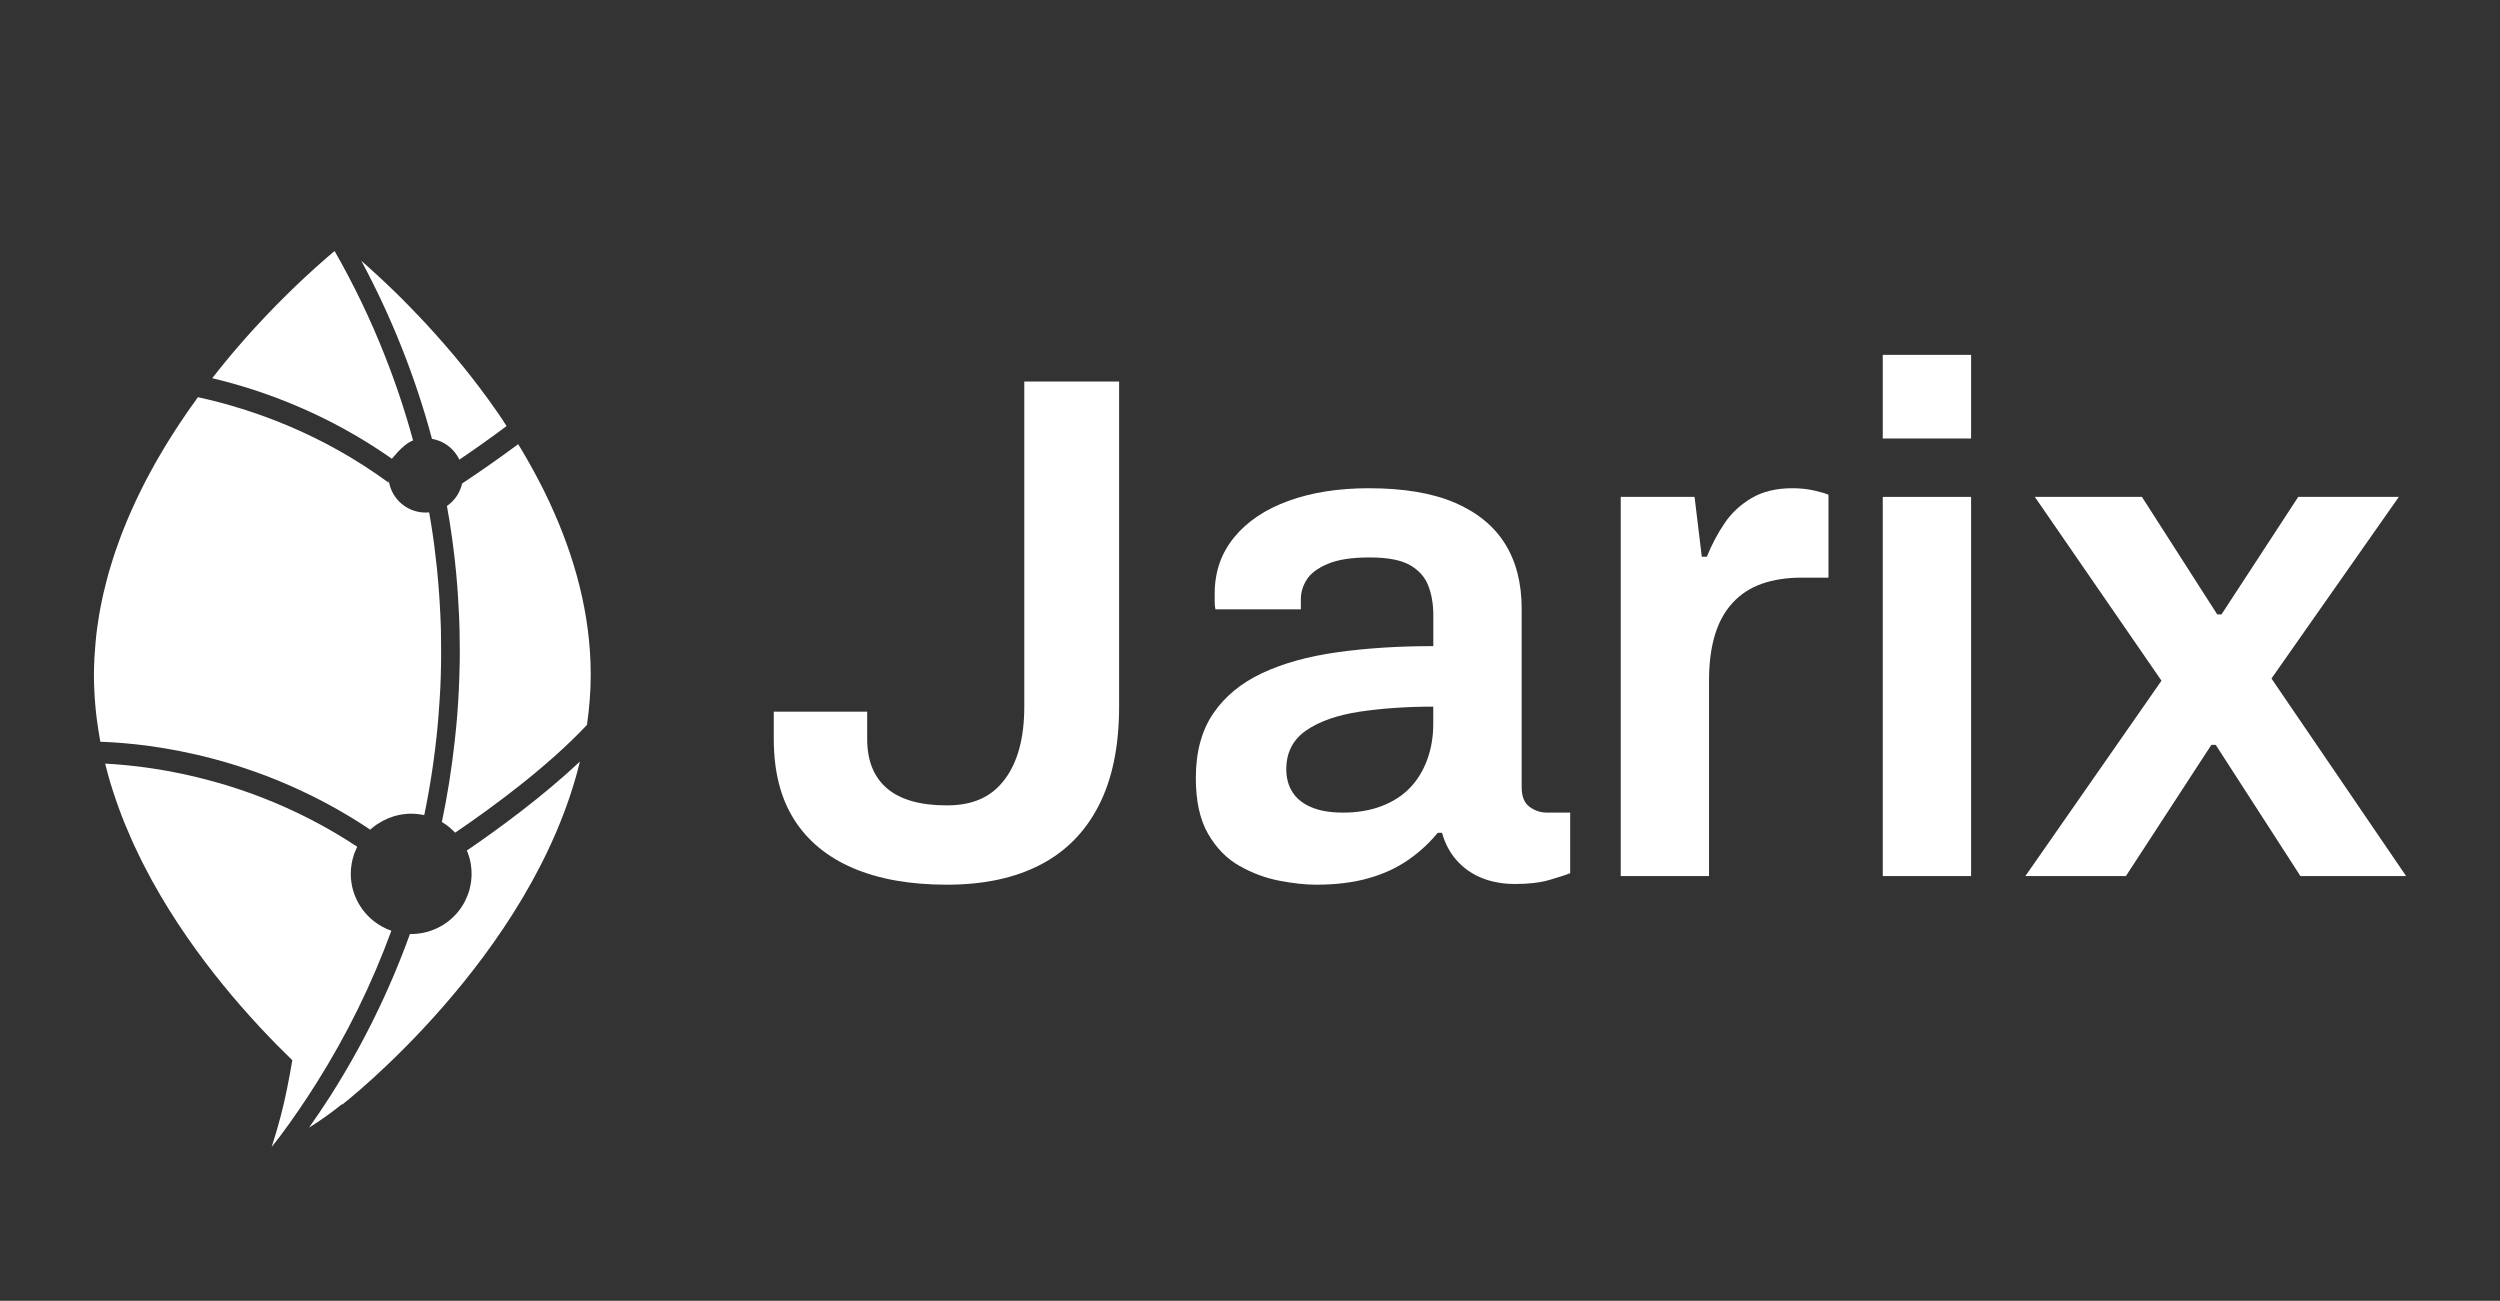
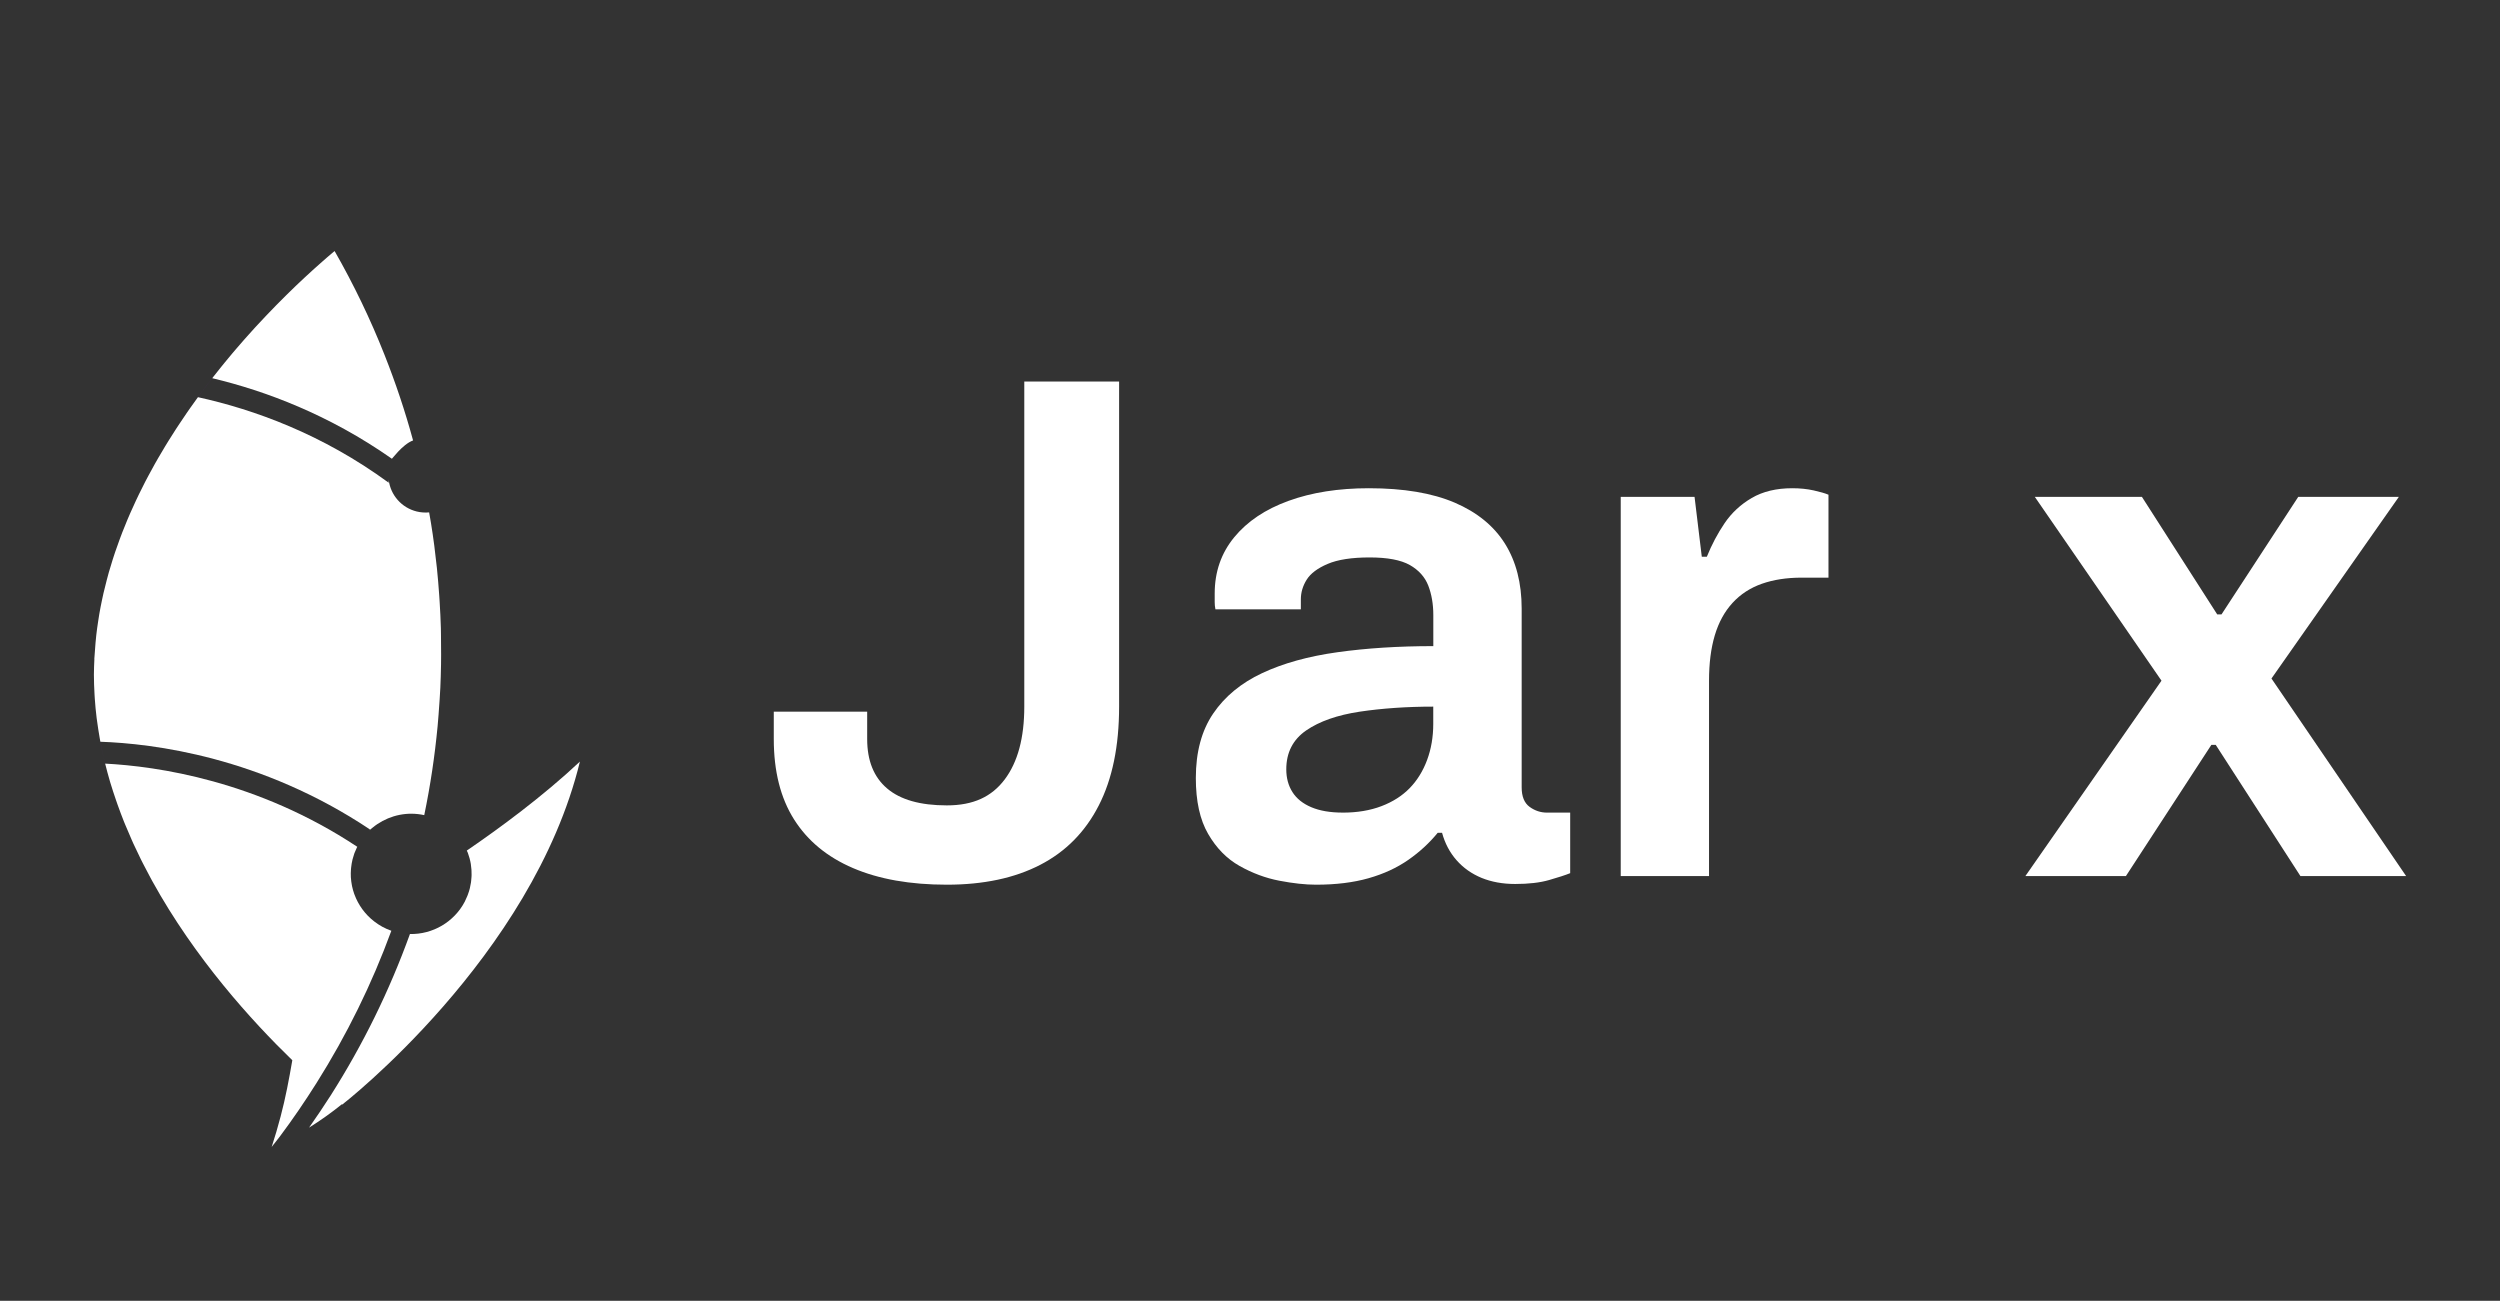
<svg xmlns="http://www.w3.org/2000/svg" width="123" height="64" viewBox="0 0 123 64" fill="none">
  <rect x="0" y="0" width="123" height="64" fill="#333333" stroke="none" />
  <path d="M46.583 43.527C44.778 43.527 43.24 43.255 41.971 42.711C40.7 42.167 39.733 41.369 39.068 40.316C38.403 39.264 38.07 37.946 38.07 36.361V35.013H42.665V36.361C42.665 37.425 42.991 38.235 43.645 38.791C44.298 39.347 45.276 39.625 46.583 39.625C47.89 39.625 48.791 39.2 49.432 38.348C50.073 37.496 50.395 36.303 50.395 34.767V18.771H55.06V34.767C55.06 36.706 54.727 38.326 54.062 39.625C53.398 40.926 52.436 41.901 51.177 42.551C49.919 43.202 48.388 43.527 46.583 43.527Z" fill="white" />
  <path d="M64.746 43.527C64.223 43.527 63.623 43.461 62.947 43.332C62.27 43.202 61.618 42.96 60.989 42.606C60.36 42.252 59.842 41.725 59.44 41.028C59.035 40.331 58.835 39.414 58.835 38.279C58.835 37.002 59.119 35.944 59.69 35.105C60.26 34.266 61.062 33.604 62.095 33.119C63.128 32.634 64.362 32.291 65.8 32.09C67.236 31.889 68.809 31.789 70.519 31.789V30.264C70.519 29.719 70.435 29.235 70.27 28.809C70.103 28.384 69.801 28.048 69.361 27.798C68.921 27.55 68.263 27.426 67.385 27.426C66.507 27.426 65.818 27.532 65.32 27.745C64.822 27.957 64.477 28.218 64.286 28.524C64.095 28.832 64.002 29.151 64.002 29.483V29.979H59.799C59.774 29.861 59.763 29.742 59.763 29.624V29.199C59.763 28.135 60.083 27.213 60.725 26.432C61.366 25.651 62.257 25.055 63.397 24.642C64.537 24.228 65.855 24.021 67.349 24.021C69.059 24.021 70.466 24.258 71.57 24.73C72.675 25.204 73.499 25.877 74.046 26.751C74.593 27.626 74.866 28.69 74.866 29.943V38.739C74.866 39.189 74.997 39.508 75.257 39.698C75.518 39.888 75.804 39.981 76.113 39.981H77.253V42.96C77.015 43.056 76.671 43.167 76.219 43.297C75.768 43.428 75.21 43.492 74.546 43.492C73.928 43.492 73.376 43.39 72.89 43.191C72.403 42.989 71.994 42.7 71.661 42.321C71.328 41.943 71.091 41.493 70.949 40.973H70.736C70.331 41.469 69.851 41.914 69.293 42.303C68.735 42.693 68.082 42.996 67.335 43.208C66.588 43.421 65.726 43.527 64.752 43.527H64.746ZM66.064 39.981C66.775 39.981 67.411 39.875 67.969 39.662C68.526 39.45 68.989 39.153 69.358 38.775C69.725 38.396 70.011 37.936 70.213 37.392C70.415 36.847 70.516 36.256 70.516 35.618V34.766C69.209 34.766 68.004 34.85 66.901 35.014C65.797 35.18 64.919 35.488 64.265 35.937C63.612 36.387 63.285 37.026 63.285 37.852C63.285 38.277 63.386 38.651 63.588 38.97C63.79 39.289 64.097 39.537 64.514 39.714C64.93 39.891 65.446 39.98 66.064 39.98V39.981Z" fill="white" />
  <path d="M79.74 43.102V24.447H83.372L83.728 27.391H83.977C84.215 26.799 84.506 26.25 84.85 25.741C85.195 25.233 85.64 24.819 86.186 24.5C86.733 24.181 87.397 24.021 88.18 24.021C88.56 24.021 88.91 24.057 89.231 24.128C89.552 24.199 89.796 24.27 89.961 24.34V28.42H88.643C87.907 28.42 87.254 28.521 86.684 28.721C86.115 28.922 85.633 29.235 85.242 29.661C84.85 30.087 84.559 30.619 84.368 31.257C84.178 31.895 84.084 32.641 84.084 33.491V43.102H79.739H79.74Z" fill="white" />
-   <path d="M92.632 21.574V17.459H96.978V21.574H92.632ZM92.632 43.102V24.447H96.978V43.102H92.632Z" fill="white" />
  <path d="M99.65 43.101L106.345 33.49L100.112 24.445H105.382L109.086 30.227H109.299L113.074 24.445H118.024L111.756 33.383L118.38 43.101H113.18L109.013 36.646H108.8L104.596 43.101H99.646H99.65Z" fill="white" />
  <path d="M18.306 40.741C18.314 40.735 18.323 40.727 18.332 40.72C18.403 40.66 18.478 40.606 18.555 40.553C18.56 40.549 18.564 40.546 18.568 40.545C19.222 40.106 20.047 39.923 20.873 40.105C21.175 38.649 21.392 37.188 21.531 35.723C21.549 35.533 21.562 35.343 21.578 35.153C21.597 34.903 21.615 34.654 21.631 34.406C21.643 34.219 21.654 34.032 21.664 33.845C21.681 33.462 21.693 33.08 21.699 32.697C21.703 32.539 21.703 32.381 21.703 32.222C21.703 31.892 21.703 31.561 21.696 31.23C21.694 31.122 21.693 31.014 21.691 30.906C21.678 30.478 21.659 30.051 21.631 29.622C21.625 29.51 21.617 29.395 21.609 29.283C21.578 28.835 21.541 28.389 21.495 27.941C21.418 27.205 21.324 26.468 21.204 25.733C21.177 25.558 21.145 25.384 21.114 25.21C20.915 25.227 20.711 25.216 20.507 25.166C19.747 24.981 19.217 24.35 19.125 23.62C19.125 23.664 19.121 23.707 19.125 23.751C15.856 21.356 12.494 20.146 9.739 19.541C9.616 19.709 9.494 19.879 9.373 20.052C9.313 20.137 9.253 20.222 9.194 20.309C9.071 20.486 8.949 20.667 8.83 20.849C8.77 20.939 8.71 21.029 8.652 21.119C8.534 21.303 8.416 21.488 8.299 21.675C8.241 21.768 8.183 21.863 8.126 21.957C8.011 22.145 7.9 22.337 7.788 22.528C7.732 22.627 7.677 22.723 7.62 22.822C7.512 23.015 7.405 23.211 7.3 23.408C7.245 23.509 7.191 23.612 7.138 23.715C7.036 23.913 6.936 24.113 6.839 24.313C6.787 24.419 6.737 24.525 6.687 24.632C6.591 24.835 6.499 25.038 6.409 25.244C6.36 25.353 6.315 25.463 6.268 25.572C6.181 25.778 6.097 25.986 6.016 26.195C5.972 26.308 5.93 26.422 5.888 26.535C5.81 26.745 5.734 26.956 5.663 27.168C5.624 27.284 5.587 27.402 5.548 27.519C5.48 27.732 5.416 27.946 5.354 28.16C5.32 28.281 5.288 28.402 5.256 28.524C5.199 28.74 5.144 28.956 5.094 29.173C5.065 29.297 5.041 29.423 5.013 29.547C4.968 29.764 4.924 29.983 4.887 30.202C4.864 30.329 4.847 30.458 4.827 30.585C4.793 30.806 4.762 31.025 4.737 31.247C4.722 31.378 4.711 31.51 4.699 31.64C4.68 31.863 4.661 32.085 4.649 32.309C4.648 32.349 4.641 32.389 4.64 32.431C4.641 32.428 4.643 32.423 4.644 32.42C4.633 32.676 4.62 32.932 4.62 33.191C4.62 33.517 4.633 33.84 4.651 34.164C4.654 34.235 4.659 34.306 4.664 34.377C4.686 34.691 4.714 35.001 4.753 35.312C4.759 35.362 4.767 35.412 4.774 35.462C4.811 35.742 4.855 36.021 4.903 36.298C4.914 36.357 4.923 36.415 4.934 36.475C4.934 36.481 4.937 36.488 4.939 36.494C7.523 36.583 12.842 37.232 18.204 40.81C18.112 40.901 18.245 40.794 18.31 40.738L18.306 40.741Z" fill="white" />
  <path d="M19.253 45.793C18.944 45.685 18.662 45.529 18.415 45.337C18.19 45.165 17.994 44.962 17.829 44.737C17.828 44.734 17.826 44.732 17.823 44.729C17.663 44.508 17.534 44.267 17.44 44.011C17.436 44.001 17.432 43.991 17.428 43.981C17.385 43.859 17.349 43.733 17.322 43.605C17.318 43.587 17.315 43.569 17.312 43.551C17.289 43.432 17.273 43.313 17.265 43.191C17.265 43.178 17.262 43.165 17.262 43.152C17.255 43.025 17.259 42.898 17.268 42.767C17.27 42.738 17.273 42.711 17.276 42.682C17.291 42.551 17.31 42.419 17.343 42.289C17.369 42.186 17.399 42.088 17.433 41.989C17.443 41.962 17.456 41.936 17.467 41.909C17.495 41.84 17.522 41.772 17.555 41.706C17.563 41.691 17.571 41.677 17.579 41.663C12.656 38.404 7.72 37.702 5.173 37.57C5.173 37.575 5.177 37.58 5.177 37.585C5.246 37.86 5.319 38.134 5.398 38.404C5.408 38.438 5.416 38.472 5.427 38.504C5.515 38.796 5.61 39.084 5.709 39.371C5.734 39.447 5.762 39.522 5.788 39.598C5.888 39.878 5.992 40.157 6.102 40.432C6.123 40.482 6.144 40.532 6.165 40.584C6.262 40.823 6.364 41.06 6.469 41.295C6.501 41.369 6.533 41.442 6.567 41.516C6.687 41.777 6.81 42.035 6.936 42.289C6.973 42.363 7.01 42.437 7.049 42.511C7.158 42.725 7.269 42.938 7.384 43.149C7.416 43.209 7.449 43.27 7.481 43.329C7.486 43.337 7.489 43.345 7.494 43.353C9.59 47.153 12.393 50.238 14.382 52.164C14.222 53.092 14.049 54.018 13.807 54.929C13.675 55.432 13.528 55.933 13.366 56.43C13.499 56.26 13.634 56.094 13.764 55.922C14.408 55.063 15.009 54.179 15.577 53.277C17.063 50.918 18.294 48.418 19.253 45.797V45.793Z" fill="white" />
  <path d="M20.323 21.67C19.935 20.238 19.463 18.834 18.918 17.457C18.226 15.706 17.406 14.002 16.463 12.352C16.443 12.368 16.422 12.385 16.401 12.402C16.377 12.421 16.358 12.438 16.332 12.46C16.275 12.506 16.21 12.562 16.148 12.617C16.118 12.641 16.094 12.662 16.063 12.69C15.995 12.748 15.919 12.815 15.845 12.881C15.813 12.91 15.782 12.936 15.748 12.967C15.67 13.036 15.585 13.112 15.499 13.189C15.462 13.223 15.426 13.255 15.386 13.29C15.298 13.369 15.205 13.456 15.111 13.543C15.069 13.582 15.028 13.619 14.986 13.658C14.889 13.748 14.787 13.845 14.685 13.941C14.64 13.983 14.597 14.025 14.551 14.068C14.448 14.168 14.339 14.273 14.231 14.379C14.183 14.427 14.134 14.473 14.084 14.523C13.974 14.63 13.861 14.746 13.746 14.861C13.694 14.912 13.644 14.964 13.591 15.017C13.474 15.134 13.356 15.258 13.238 15.382C13.183 15.439 13.13 15.495 13.075 15.552C12.955 15.679 12.832 15.811 12.709 15.943C12.653 16.003 12.598 16.062 12.541 16.123C12.417 16.259 12.292 16.399 12.166 16.54C12.108 16.605 12.051 16.669 11.993 16.734C11.867 16.877 11.739 17.025 11.611 17.175C11.553 17.244 11.495 17.312 11.435 17.381C11.307 17.532 11.18 17.687 11.05 17.845C10.99 17.917 10.93 17.99 10.871 18.066C10.743 18.223 10.615 18.386 10.487 18.549C10.473 18.568 10.457 18.587 10.442 18.607C13.076 19.236 16.191 20.405 19.277 22.567C19.236 22.662 19.789 21.86 20.323 21.67Z" fill="white" />
-   <path d="M28.878 35.67C28.994 34.858 29.064 34.033 29.064 33.196C29.064 30.207 28.262 27.364 27.07 24.788C27.07 24.788 27.07 24.788 27.072 24.788C26.963 24.553 26.852 24.319 26.737 24.089C26.683 23.981 26.625 23.875 26.57 23.767C26.486 23.604 26.402 23.441 26.315 23.28C26.248 23.156 26.18 23.032 26.111 22.91C26.03 22.763 25.946 22.619 25.864 22.475C25.796 22.358 25.728 22.24 25.66 22.126C25.605 22.034 25.548 21.945 25.493 21.854C24.462 22.62 23.499 23.282 22.734 23.789C22.731 23.802 22.73 23.815 22.726 23.829C22.615 24.28 22.345 24.649 21.989 24.894C22.031 25.126 22.073 25.358 22.11 25.591C22.207 26.195 22.291 26.799 22.361 27.403C22.417 27.894 22.463 28.384 22.501 28.875C22.516 29.054 22.526 29.233 22.537 29.41C22.556 29.716 22.574 30.02 22.587 30.326C22.597 30.553 22.605 30.779 22.61 31.006C22.616 31.249 22.618 31.491 22.619 31.734C22.621 32.001 22.624 32.267 22.619 32.534C22.619 32.632 22.613 32.73 22.611 32.829C22.597 33.589 22.56 34.349 22.501 35.108C22.501 35.124 22.5 35.138 22.498 35.154C22.468 35.55 22.429 35.948 22.385 36.344C22.378 36.399 22.374 36.454 22.367 36.509C22.22 37.824 22.016 39.137 21.74 40.443C21.986 40.586 22.201 40.767 22.392 40.968C24.305 39.667 26.95 37.715 28.876 35.668L28.878 35.67Z" fill="white" />
  <path d="M28.537 37.463C28.537 37.463 28.538 37.454 28.54 37.449C28.54 37.453 28.537 37.461 28.537 37.463Z" fill="white" />
-   <path d="M24.761 20.706C24.681 20.587 24.601 20.469 24.52 20.352C24.434 20.226 24.347 20.104 24.259 19.981C24.182 19.87 24.102 19.759 24.025 19.651C23.878 19.448 23.729 19.247 23.58 19.05C23.498 18.941 23.415 18.834 23.333 18.728C23.247 18.619 23.163 18.508 23.077 18.4C22.99 18.29 22.904 18.181 22.817 18.074C22.733 17.97 22.649 17.867 22.563 17.765C22.48 17.665 22.396 17.562 22.314 17.464C22.167 17.288 22.021 17.118 21.874 16.95C21.79 16.852 21.706 16.759 21.622 16.664C21.551 16.583 21.478 16.501 21.408 16.422C21.395 16.408 21.382 16.393 21.368 16.379C21.287 16.288 21.208 16.201 21.127 16.113C21.078 16.061 21.032 16.008 20.985 15.957C20.947 15.916 20.91 15.878 20.873 15.838C20.781 15.739 20.69 15.643 20.601 15.548C20.585 15.53 20.569 15.514 20.553 15.498C20.511 15.453 20.469 15.409 20.425 15.366C20.364 15.303 20.302 15.238 20.242 15.176C20.189 15.121 20.136 15.066 20.082 15.011C20.056 14.986 20.032 14.96 20.006 14.934C19.933 14.86 19.861 14.787 19.79 14.715C19.715 14.641 19.642 14.568 19.571 14.498C19.495 14.422 19.419 14.349 19.345 14.277C19.335 14.269 19.327 14.259 19.317 14.251C19.287 14.222 19.257 14.192 19.227 14.164C19.178 14.117 19.131 14.072 19.083 14.027C19.028 13.974 18.973 13.923 18.918 13.871C18.9 13.855 18.882 13.837 18.866 13.821C18.843 13.8 18.822 13.779 18.8 13.76C18.738 13.702 18.678 13.647 18.619 13.592C18.58 13.557 18.543 13.522 18.504 13.486C18.489 13.473 18.475 13.459 18.46 13.446C18.449 13.436 18.438 13.425 18.426 13.414C18.37 13.362 18.315 13.312 18.261 13.264C18.252 13.254 18.242 13.246 18.23 13.237C18.19 13.201 18.153 13.167 18.114 13.132C18.096 13.116 18.077 13.1 18.061 13.084C18.009 13.037 17.957 12.992 17.909 12.948C17.891 12.932 17.875 12.919 17.858 12.903C17.831 12.879 17.805 12.857 17.779 12.834C18.52 14.214 19.178 15.627 19.752 17.071C20.339 18.548 20.844 20.055 21.253 21.593C21.295 21.6 21.335 21.606 21.378 21.617C21.937 21.754 22.372 22.133 22.6 22.613C23.278 22.155 24.069 21.603 24.924 20.962C24.869 20.877 24.814 20.793 24.758 20.709L24.761 20.706Z" fill="white" />
  <path d="M23.008 41.936C23.014 41.951 23.019 41.965 23.024 41.98C23.053 42.059 23.079 42.139 23.101 42.221C23.103 42.228 23.105 42.234 23.106 42.239C23.13 42.331 23.151 42.422 23.166 42.516C23.166 42.519 23.166 42.522 23.166 42.526C23.179 42.609 23.189 42.695 23.195 42.78C23.197 42.806 23.198 42.83 23.198 42.856C23.202 42.92 23.203 42.986 23.202 43.052C23.202 43.083 23.202 43.113 23.198 43.144C23.195 43.208 23.189 43.273 23.181 43.339C23.177 43.368 23.174 43.395 23.171 43.423C23.158 43.514 23.14 43.606 23.117 43.7C23.092 43.806 23.058 43.909 23.02 44.01C23.012 44.035 23.003 44.057 22.993 44.081C22.957 44.17 22.92 44.255 22.877 44.339C22.872 44.349 22.867 44.36 22.862 44.37C22.341 45.358 21.295 45.977 20.169 45.954C19.163 48.739 17.862 51.389 16.277 53.884C15.934 54.424 15.573 54.953 15.205 55.48C15.764 55.129 16.304 54.746 16.82 54.33C16.825 54.335 16.838 54.345 16.838 54.345C16.838 54.345 26.189 47.101 28.532 37.469C26.698 39.19 24.573 40.751 22.967 41.848C22.98 41.877 22.993 41.906 23.006 41.936H23.008Z" fill="white" />
  <path opacity="0.53" d="M4.936 36.498C4.936 36.498 4.936 36.498 4.934 36.498C4.996 36.875 5.167 37.538 5.169 37.571C5.169 37.571 5.17 37.571 5.172 37.571C5.156 37.506 5.139 37.442 5.123 37.377C5.054 37.086 4.991 36.794 4.936 36.5V36.498Z" fill="#AE00F9" />
  <path opacity="0.53" d="M28.535 37.471C28.535 37.471 28.535 37.463 28.537 37.461C28.537 37.465 28.537 37.469 28.535 37.471Z" fill="#AE00F9" />
  <path opacity="0.53" d="M9.926 19.287C10.052 19.117 10.178 18.949 10.306 18.783C10.351 18.725 10.396 18.667 10.442 18.609C10.442 18.609 10.44 18.609 10.438 18.609C10.375 18.696 9.97 19.212 9.733 19.545C9.733 19.545 9.735 19.545 9.737 19.545C9.74 19.54 9.743 19.537 9.746 19.532C9.806 19.45 9.868 19.368 9.927 19.287H9.926Z" fill="#AE00F9" />
</svg>